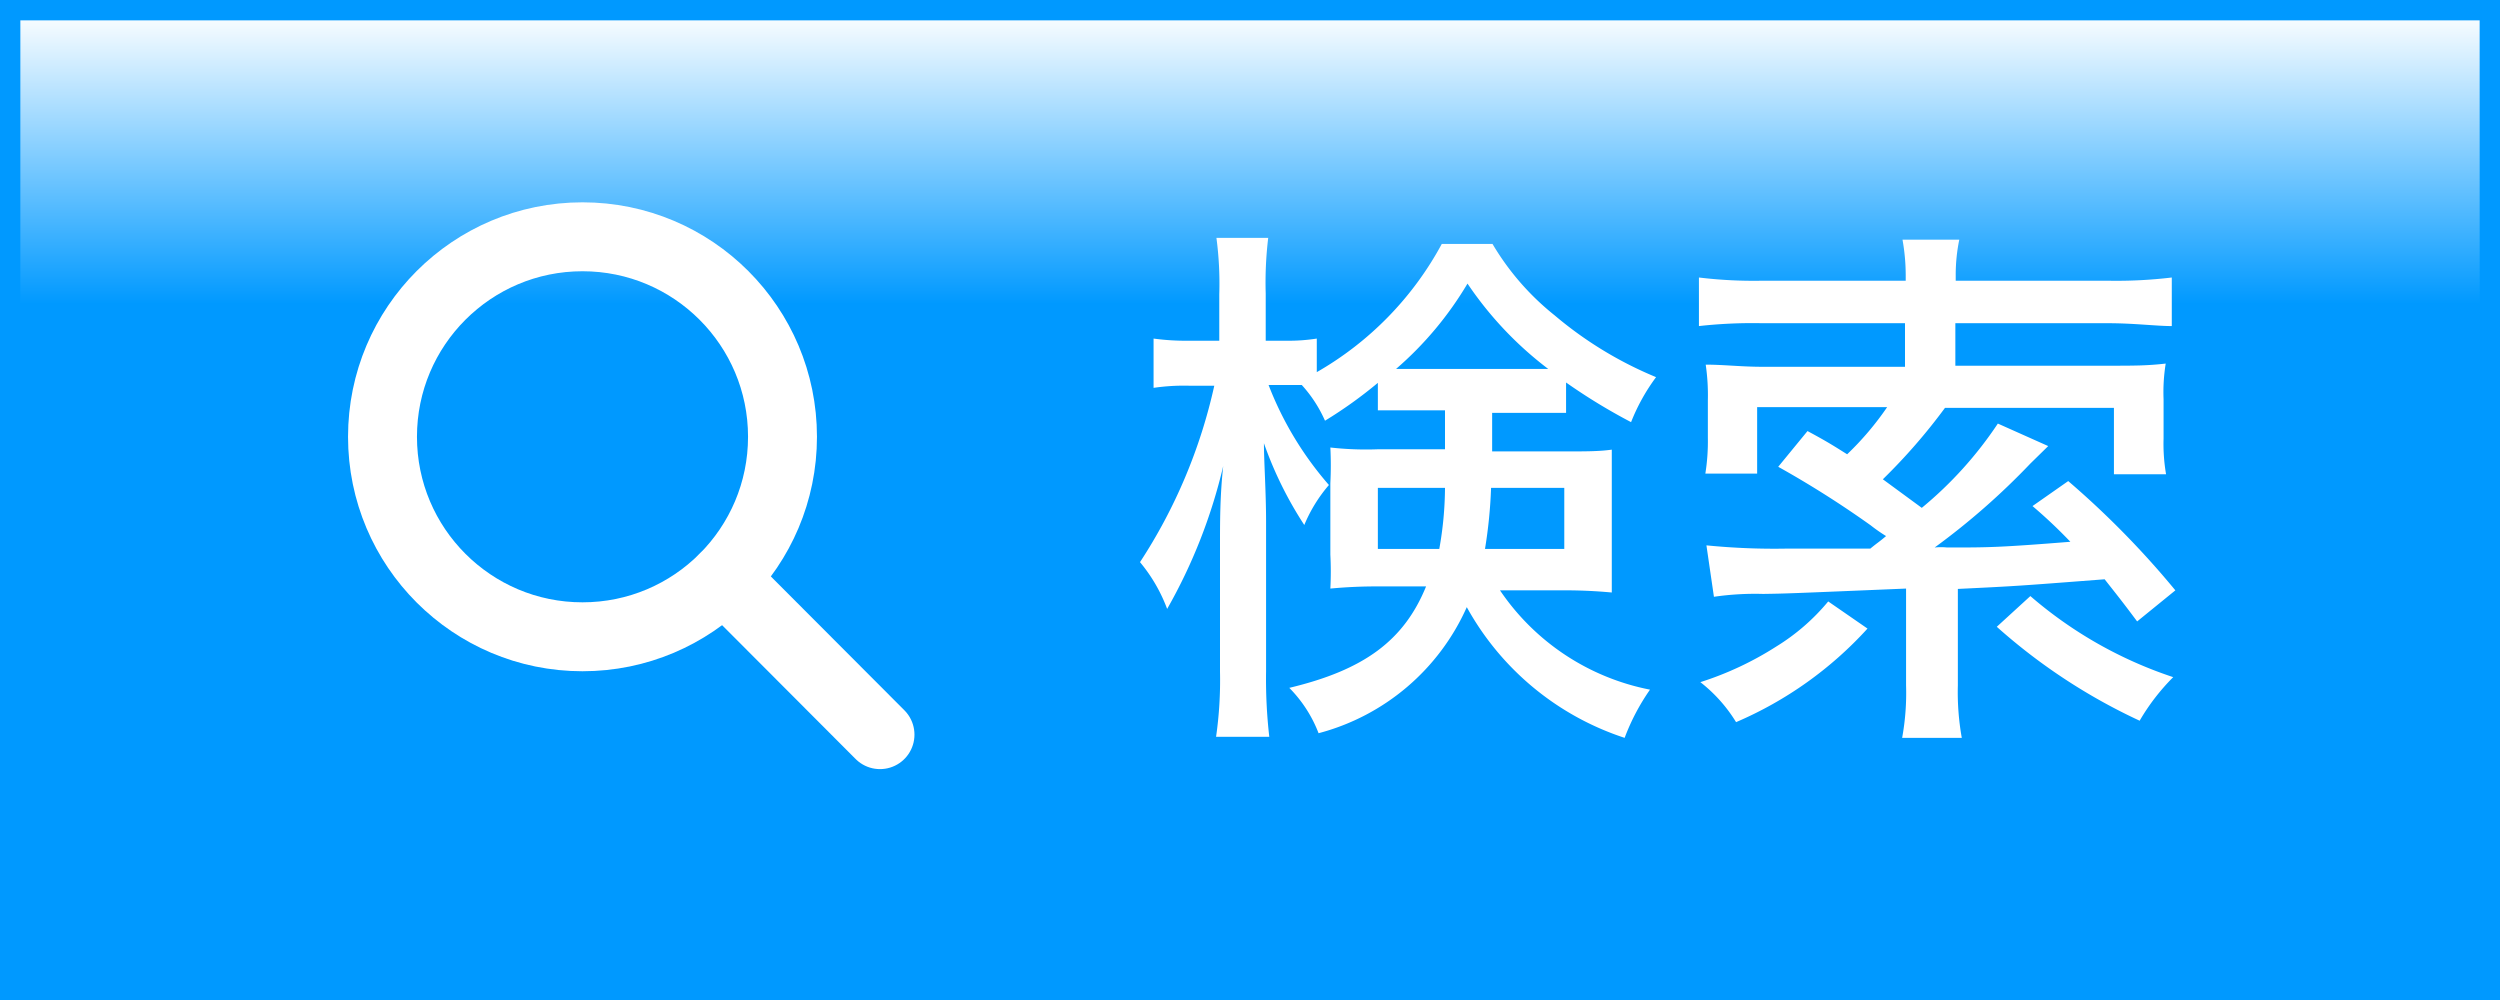
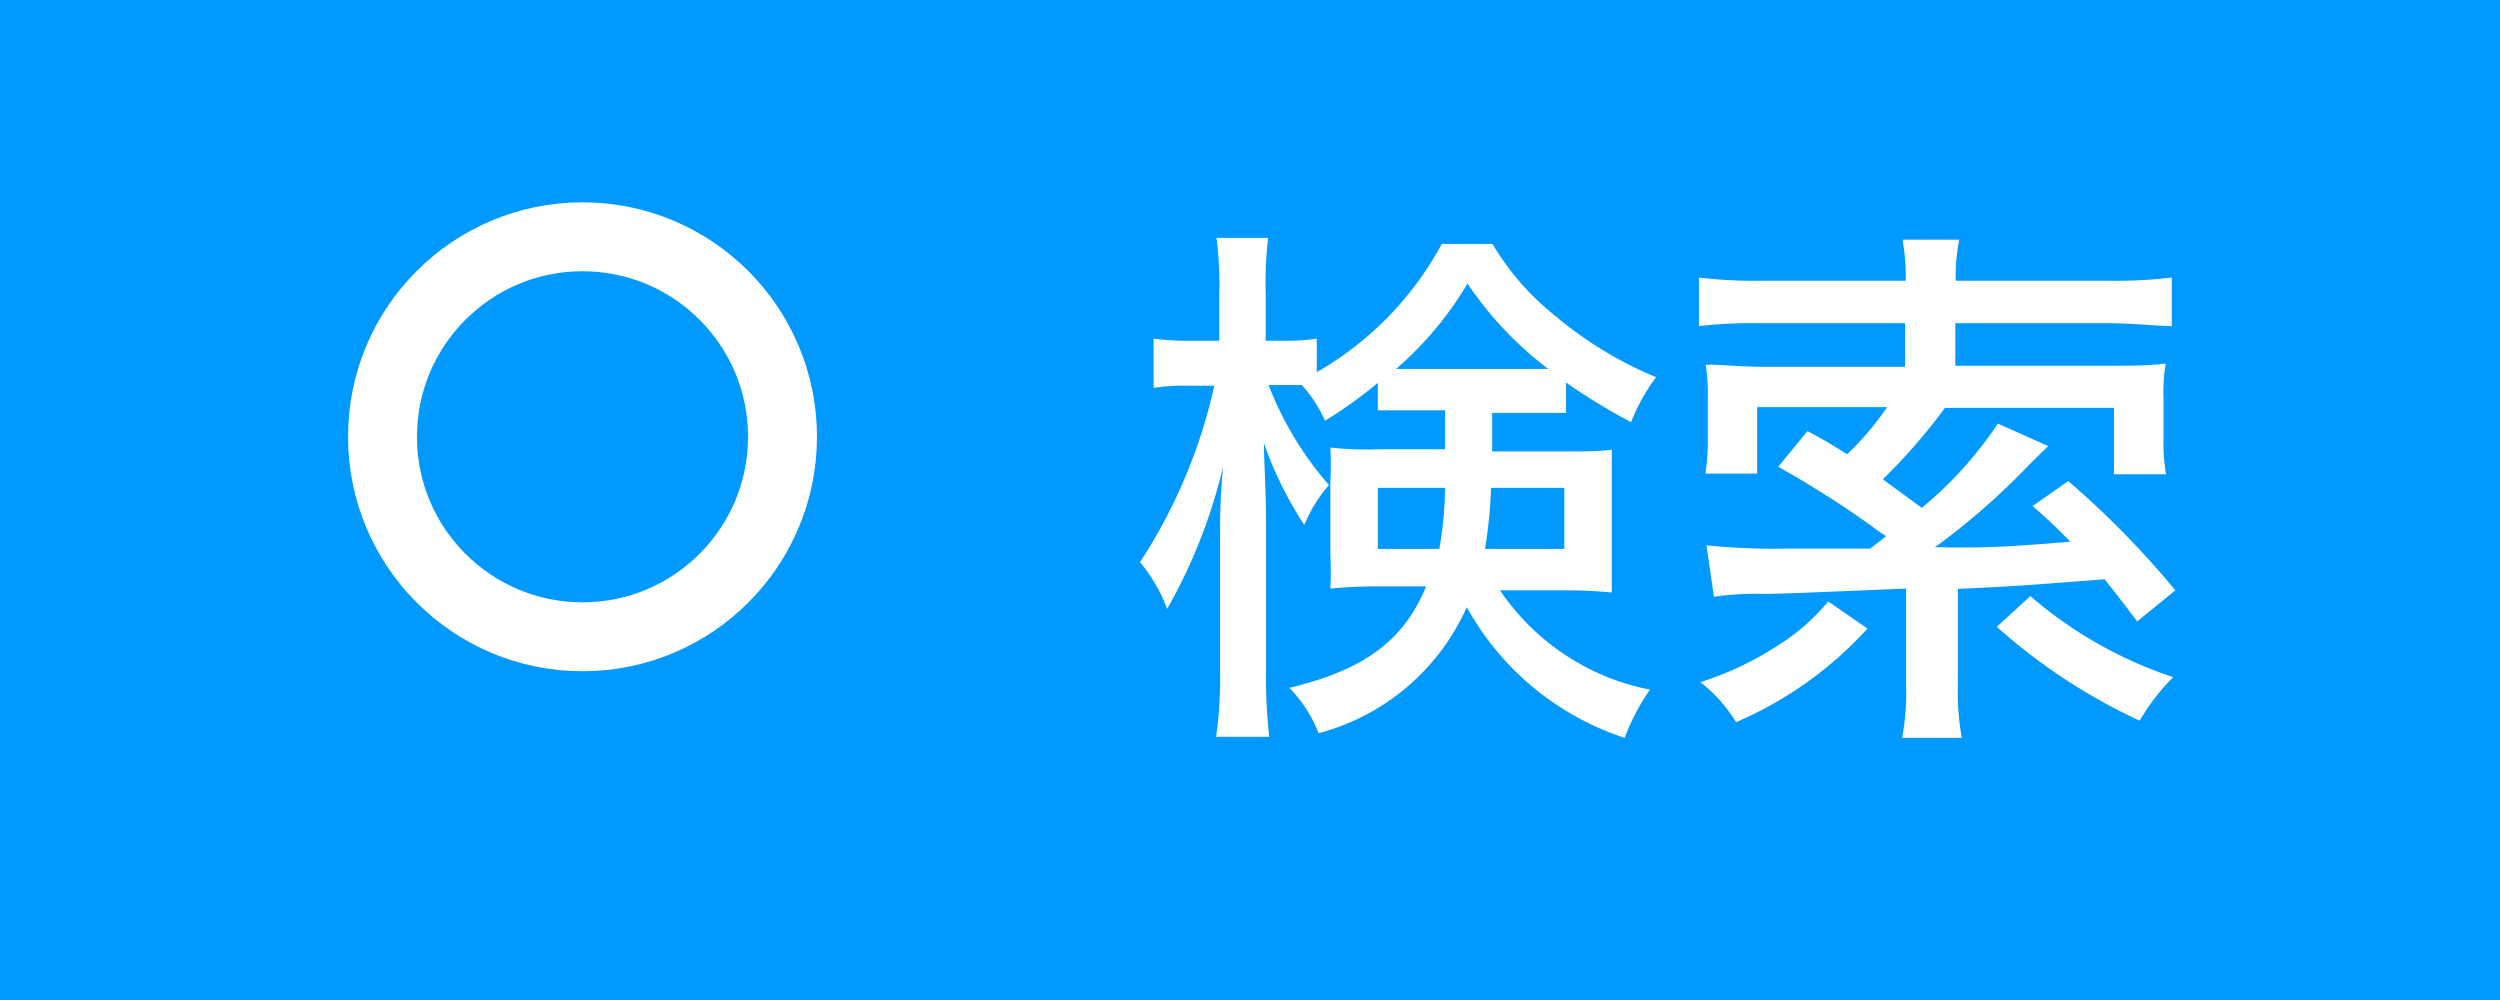
<svg xmlns="http://www.w3.org/2000/svg" viewBox="0 0 70 28">
  <rect x="0" y="0" width="70" height="28" fill="#333333" stroke="none" />
  <defs>
    <style>
      .cls-1 {
        fill: url(#名称未設定グラデーション_30);
      }

      .cls-2 {
        fill: #09f;
      }

      .cls-3 {
        fill: #fff;
      }

      .cls-4 {
        fill: none;
        stroke: #fff;
        stroke-linecap: round;
        stroke-miterlimit: 10;
        stroke-width: 1.93px;
      }
    </style>
    <linearGradient id="名称未設定グラデーション_30" data-name="名称未設定グラデーション 30" x1="35" y1="27.72" x2="35" y2="0.28" gradientUnits="userSpaceOnUse">
      <stop offset="0" stop-color="#09f" />
      <stop offset="0.64" stop-color="#09f" />
      <stop offset="0.7" stop-color="#09f" />
      <stop offset="1" stop-color="#fff" />
    </linearGradient>
  </defs>
  <g id="レイヤー_2" data-name="レイヤー 2">
    <g id="レイヤー_1-2" data-name="レイヤー 1">
      <g>
-         <rect class="cls-1" x="0.28" y="0.28" width="69.43" height="27.43" />
-         <path class="cls-2" d="M69.43.57V27.43H.57V.57H69.43M70,0H0V28H70V0Z" />
+         <path class="cls-2" d="M69.43.57V27.43H.57H69.43M70,0H0V28H70V0Z" />
      </g>
      <g>
        <path class="cls-3" d="M38.58,10.72a12.31,12.31,0,0,1-1.48,1.06,3.7,3.7,0,0,0-.65-1h-.93a9.4,9.4,0,0,0,1.69,2.8,4.16,4.16,0,0,0-.69,1.12,10.61,10.61,0,0,1-1.13-2.29c0,.5.06,1.37.06,2.19v4.21a14.17,14.17,0,0,0,.09,1.82H34.05a11.09,11.09,0,0,0,.11-1.82V15.22c0-.59,0-1.35.09-2.17a15,15,0,0,1-1.57,4,4.48,4.48,0,0,0-.76-1.31A14.89,14.89,0,0,0,34,10.8h-.7a5.86,5.86,0,0,0-1,.06V9.48a6.66,6.66,0,0,0,1,.06h.84V8.24a9.73,9.73,0,0,0-.08-1.58h1.45a10.46,10.46,0,0,0-.07,1.56V9.54H36a5.06,5.06,0,0,0,.87-.06v.94a9.14,9.14,0,0,0,3.5-3.59h1.42a7.33,7.33,0,0,0,1.74,2,10.73,10.73,0,0,0,2.84,1.73,5.49,5.49,0,0,0-.7,1.26,16.24,16.24,0,0,1-1.82-1.11v.85c-.41,0-.68,0-1.27,0h-.8v1.08h2c.62,0,1,0,1.35-.05,0,.43,0,.76,0,1.14v1.71c0,.55,0,.79,0,1.15a14.06,14.06,0,0,0-1.44-.06H42a6.6,6.6,0,0,0,4.2,2.78,6.08,6.08,0,0,0-.71,1.35A7.83,7.83,0,0,1,41.07,17a6.3,6.3,0,0,1-4.15,3.53,3.67,3.67,0,0,0-.82-1.27c2.09-.5,3.21-1.32,3.83-2.84h-1.3a13.6,13.6,0,0,0-1.38.06,9.25,9.25,0,0,0,0-.95v-2a10,10,0,0,0,0-1,8.86,8.86,0,0,0,1.32.05h1.89V11.49h-.59c-.6,0-.85,0-1.29,0Zm0,2.94v1.71h1.72a9.92,9.92,0,0,0,.16-1.71Zm4-3.33c.36,0,.53,0,.77,0a10,10,0,0,1-2.26-2.39,9.67,9.67,0,0,1-2,2.39c.29,0,.45,0,.8,0Zm-.83,3.33a13.35,13.35,0,0,1-.17,1.71H43.8V13.66Z" />
        <path class="cls-3" d="M52.29,17.6a10.62,10.62,0,0,1-3.68,2.62,4.2,4.2,0,0,0-1-1.12,9,9,0,0,0,2.13-1,5.88,5.88,0,0,0,1.45-1.26Zm-4.51-2.33a19.2,19.2,0,0,0,2.3.09l2.29,0c.22-.18.24-.18.44-.35a4.59,4.59,0,0,1-.43-.3,27.82,27.82,0,0,0-2.59-1.64l.82-1c.58.31.79.45,1.11.65a8.29,8.29,0,0,0,1.12-1.32H49.2v1.86H47.75a5.72,5.72,0,0,0,.07-1V11.21a5.93,5.93,0,0,0-.06-1c.5,0,1,.06,1.58.06h4V9.05h-4a13.53,13.53,0,0,0-1.77.08V7.77a12.73,12.73,0,0,0,1.79.09h4V7.71a5.69,5.69,0,0,0-.09-1h1.59a4.9,4.9,0,0,0-.1,1v.15H59a13,13,0,0,0,1.81-.09V9.13c-.44,0-1.05-.08-1.79-.08H54.75v1.19h4.3c.7,0,1.07,0,1.59-.06a5,5,0,0,0-.06,1v1.1a5,5,0,0,0,.07,1H59.19V11.42H54.46a16.44,16.44,0,0,1-1.74,2l1.09.8a10.82,10.82,0,0,0,2.13-2.36l1.41.63-.5.49a19.86,19.86,0,0,1-2.68,2.35,1.68,1.68,0,0,1,.35,0c1.15,0,1.44,0,3.45-.16a13.78,13.78,0,0,0-1.06-1l1-.7a24.87,24.87,0,0,1,3,3.06l-1.07.87c-.44-.59-.58-.76-.91-1.18-2.46.19-2.46.19-4.11.27v2.7a7.26,7.26,0,0,0,.11,1.47H53.26a7,7,0,0,0,.11-1.47V16.48c-3.35.14-3.35.14-4,.15a8,8,0,0,0-1.38.08Zm9.07,1.42a11.77,11.77,0,0,0,4,2.27,6,6,0,0,0-.94,1.22,16.31,16.31,0,0,1-4-2.63Z" />
      </g>
      <g>
        <circle class="cls-4" cx="16.31" cy="12.23" r="5.6" />
-         <line class="cls-4" x1="20.27" y1="16.19" x2="24.64" y2="20.57" />
      </g>
    </g>
  </g>
</svg>